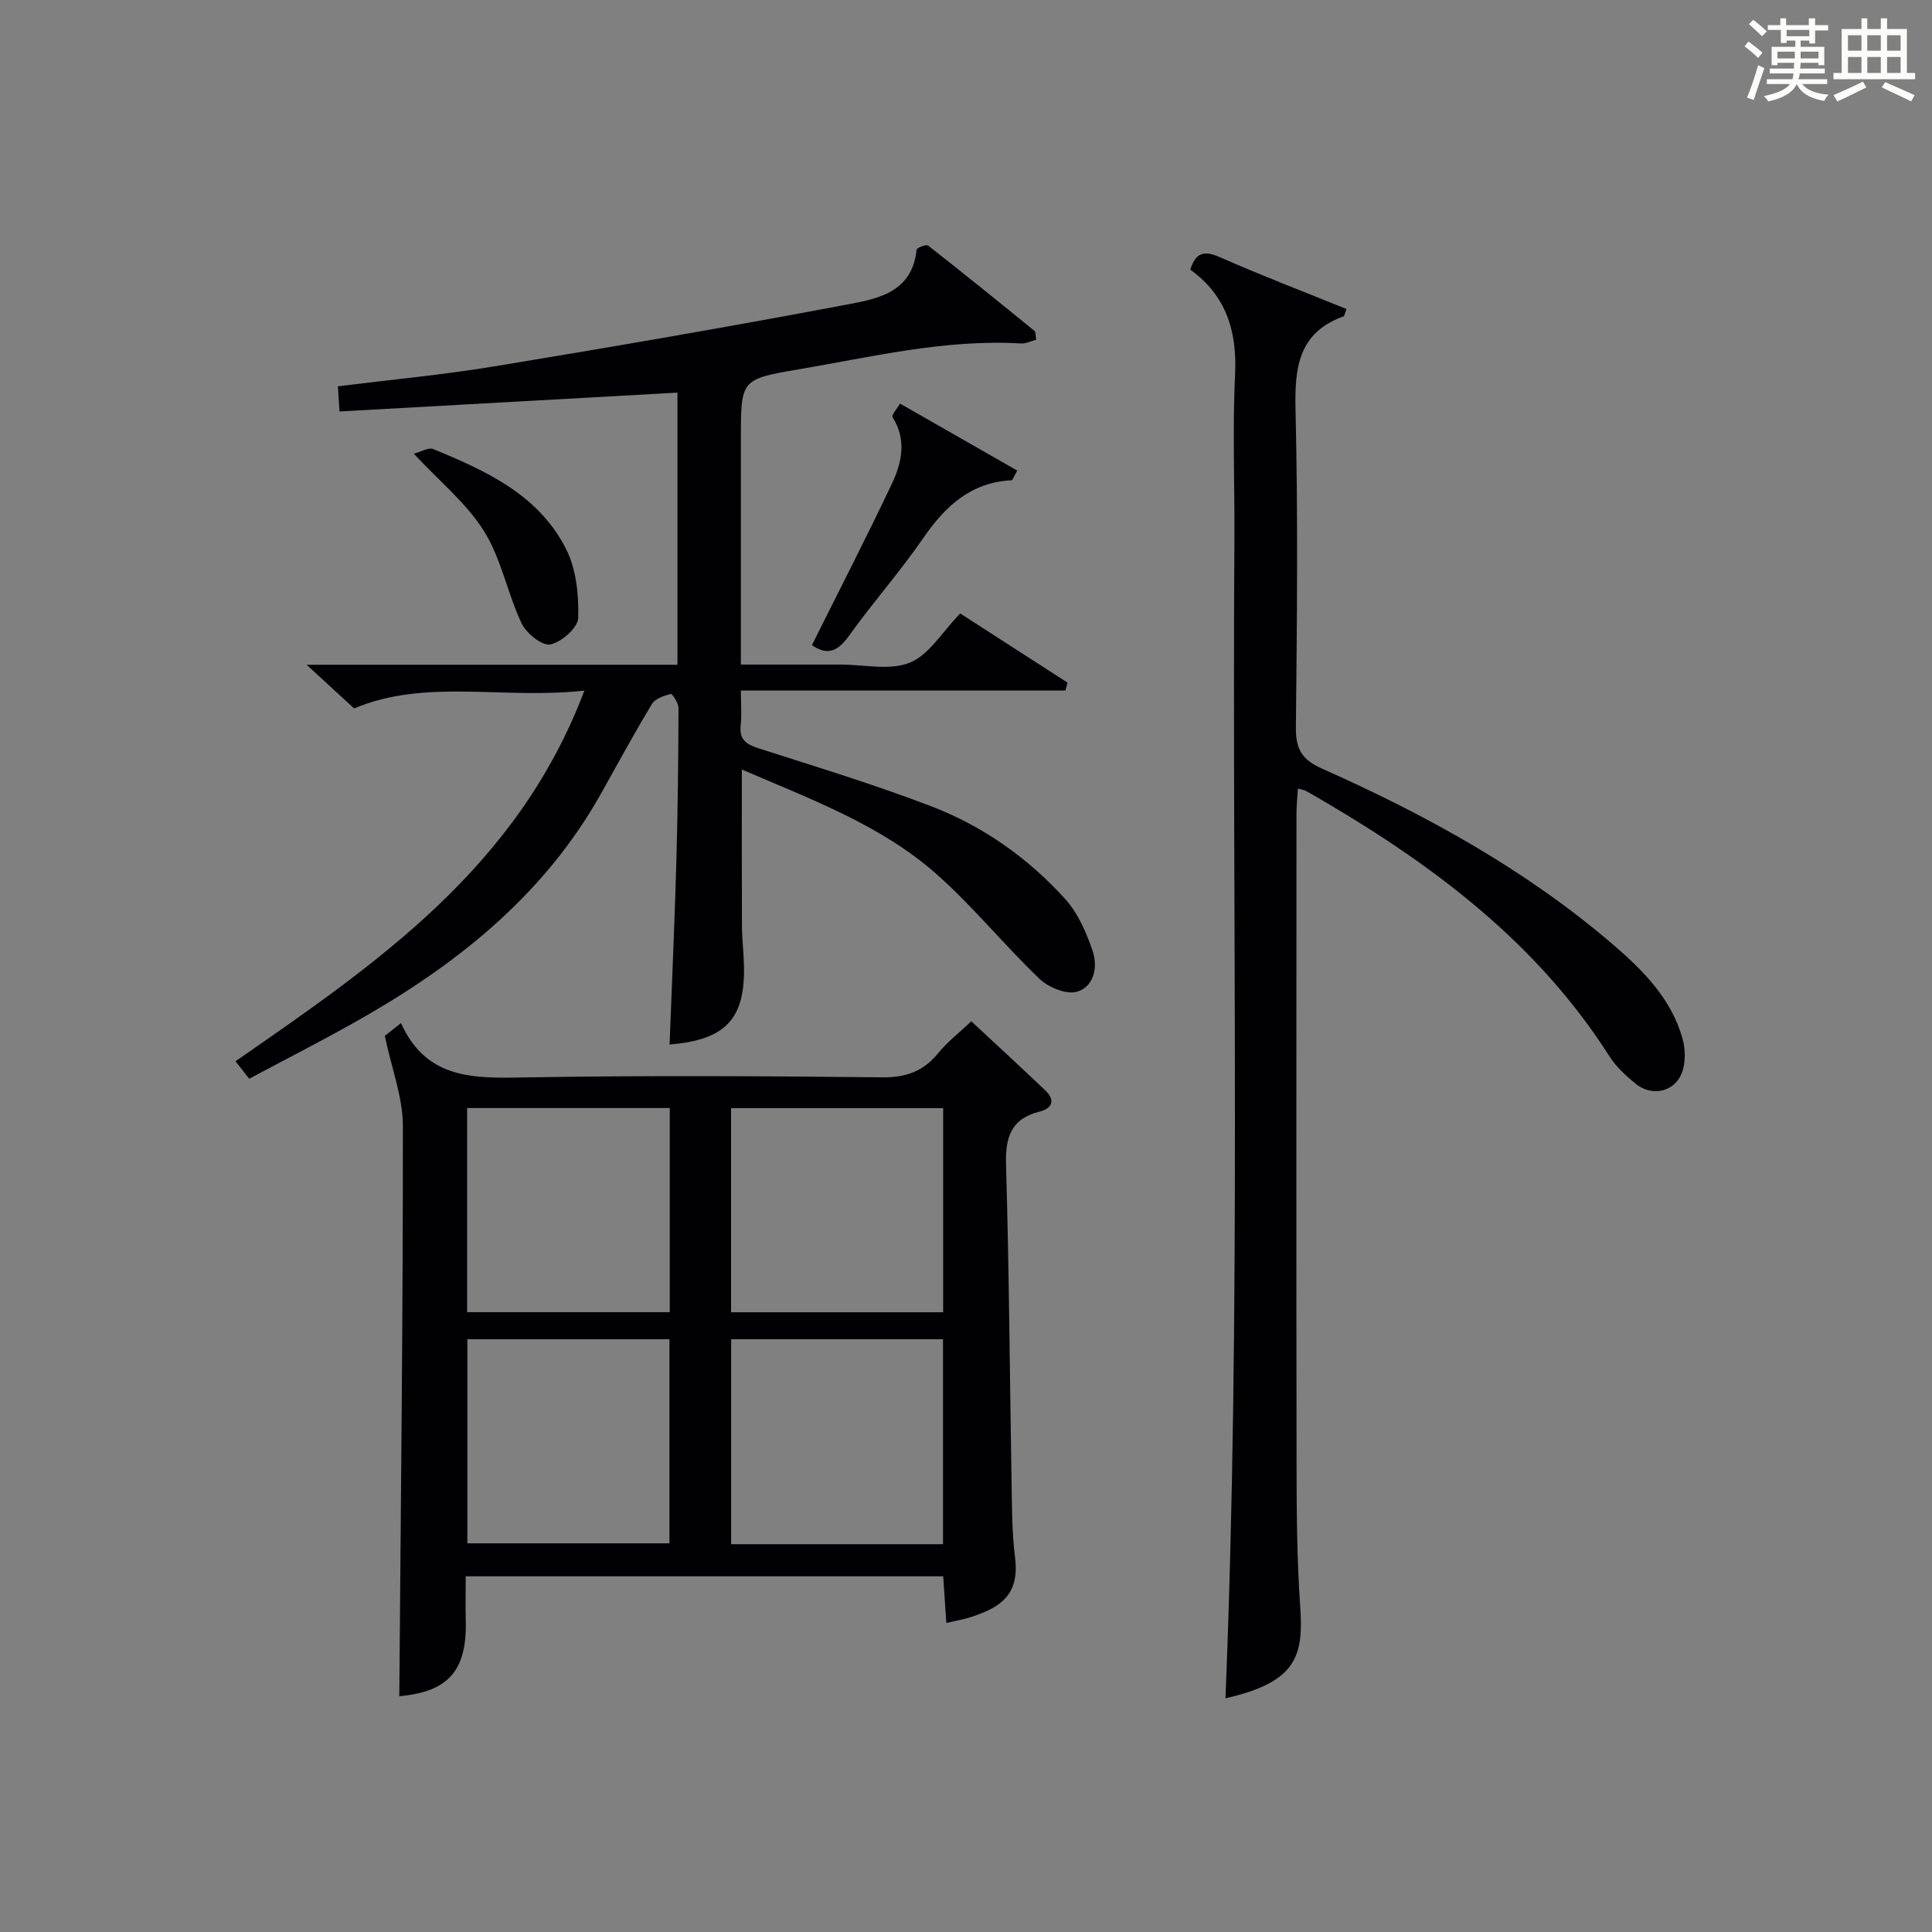
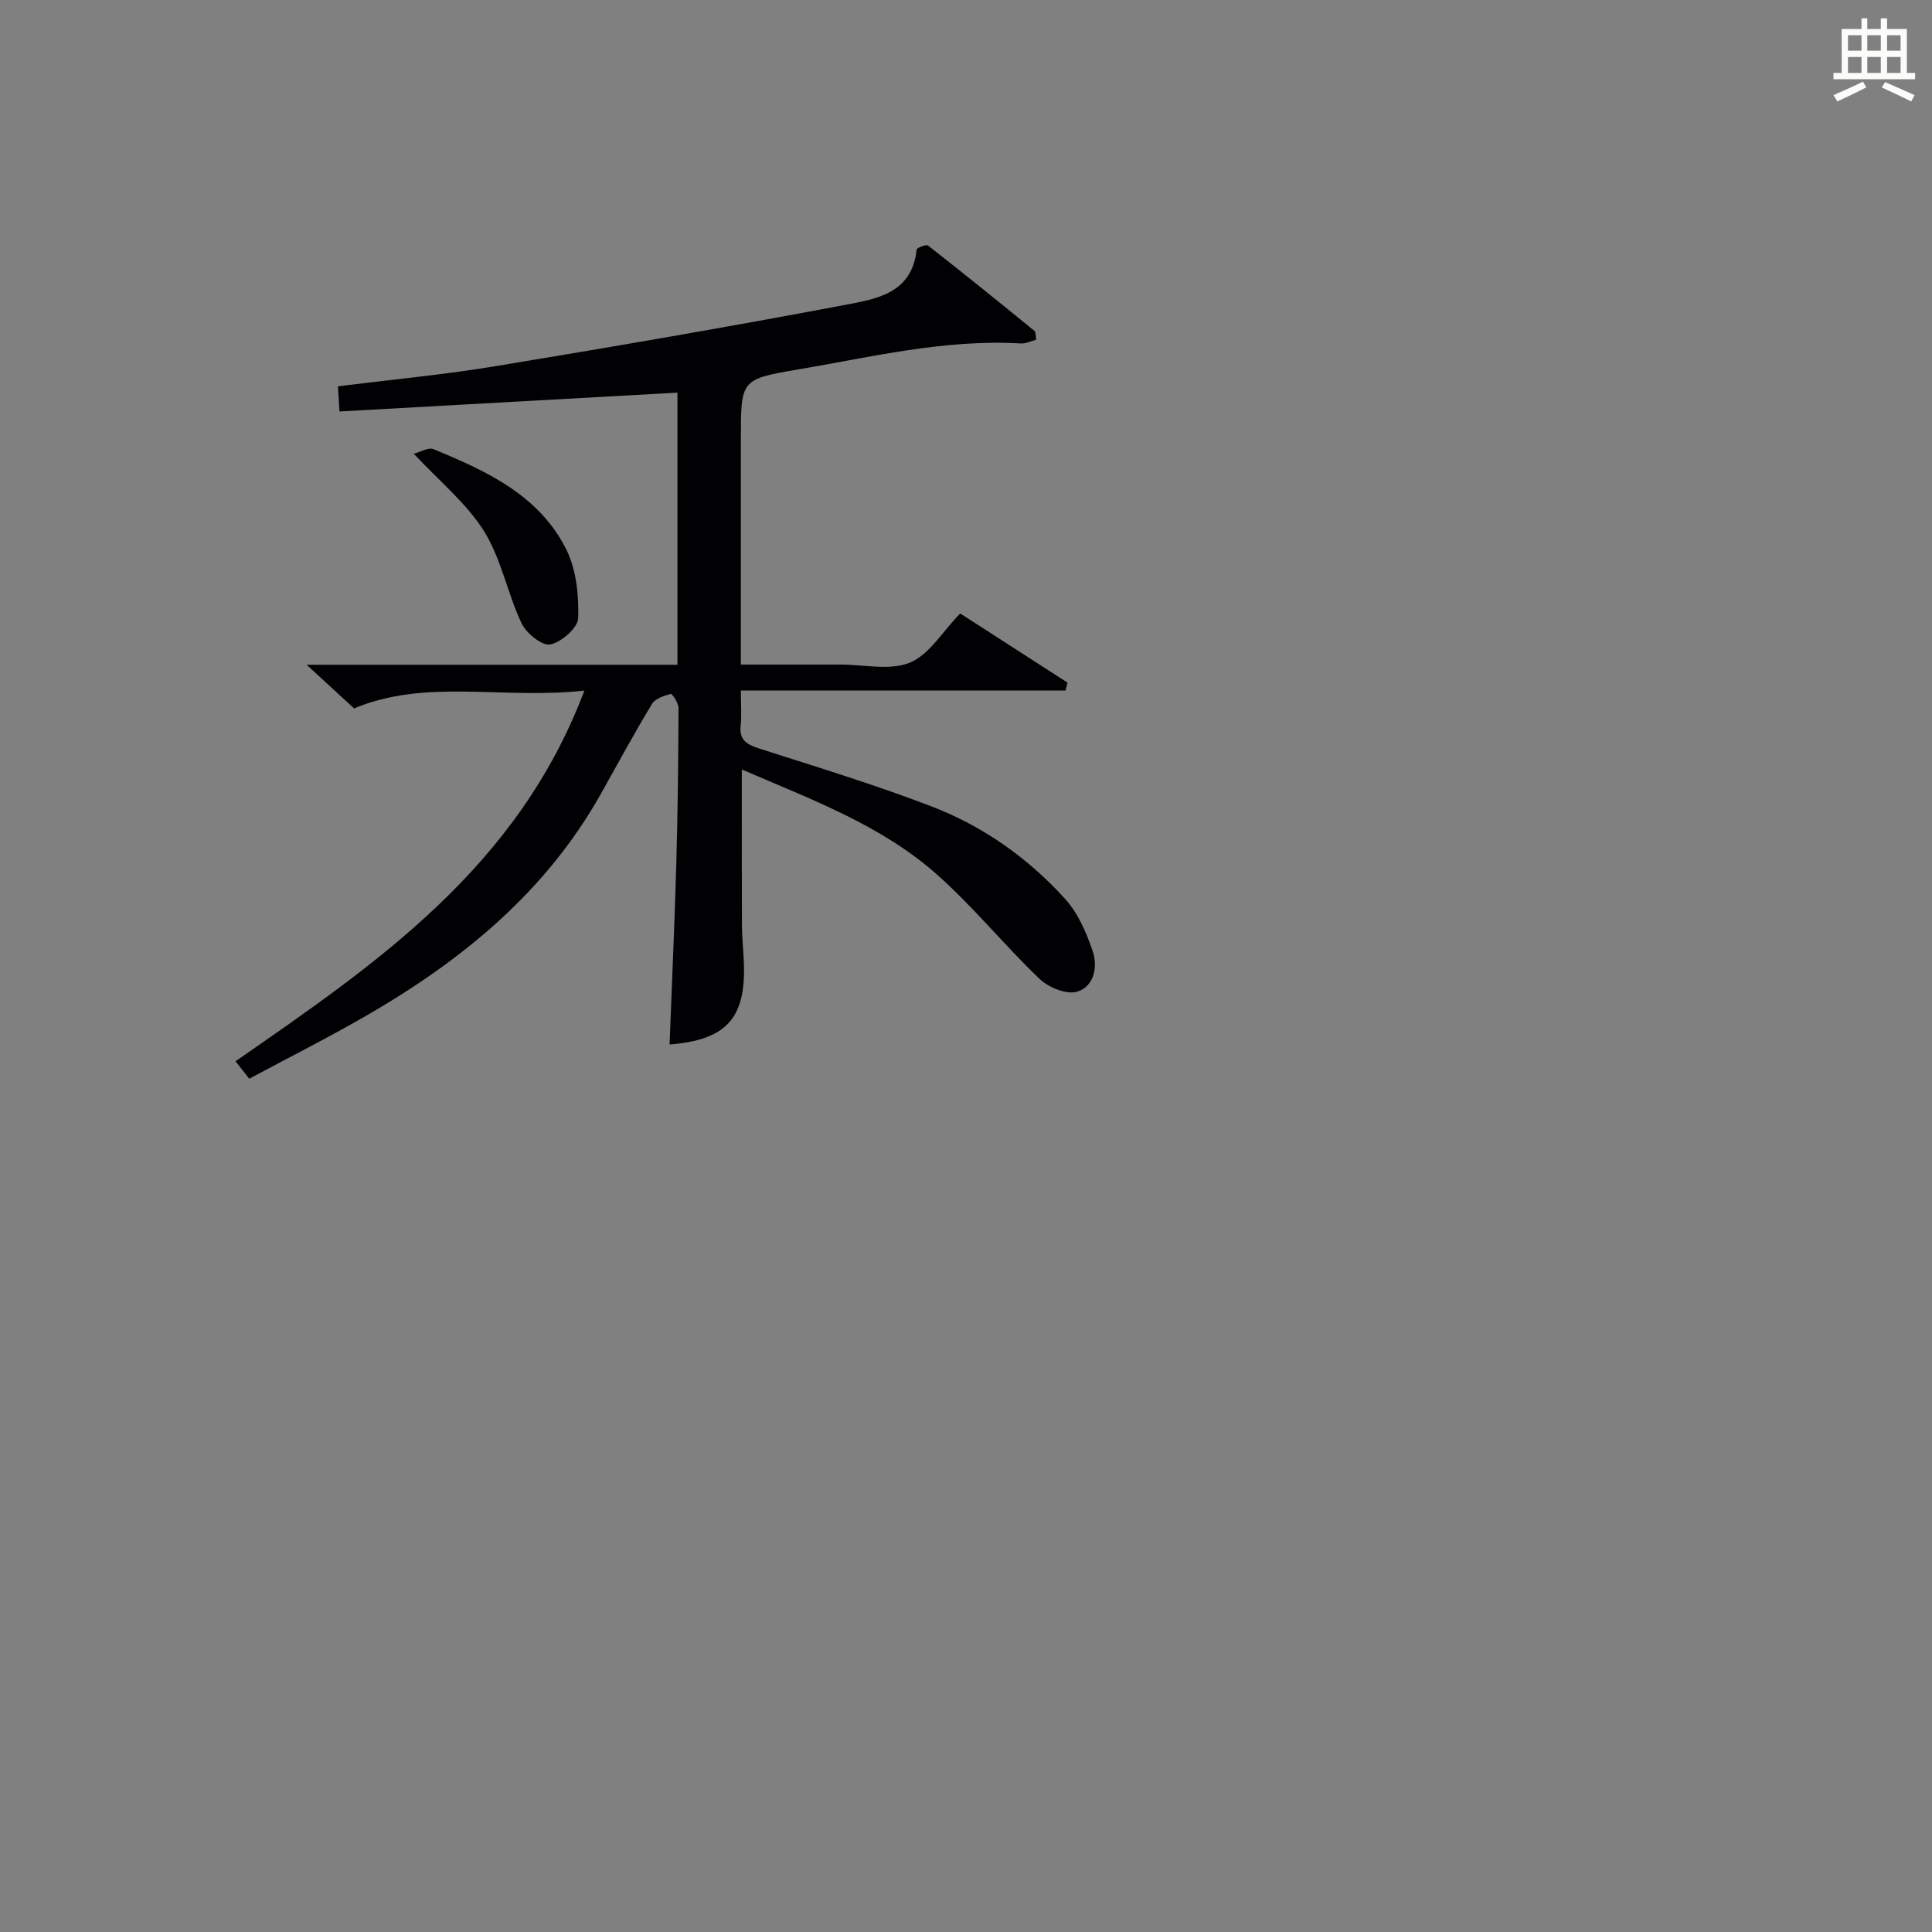
<svg xmlns="http://www.w3.org/2000/svg" version="1.1" id="漢_ZDIC_典" x="0px" y="0px" viewBox="0 0 400 400" style="enable-background:new 0 0 400 400;" xml:space="preserve">
  <rect x="0" y="0" width="400" height="400" fill="#808080" stroke="none" />
  <style type="text/css">
	.st1{fill:#010104;}
	.st0{fill:#fbfcfa;}
</style>
  <g>
-     <path class="st0" d="M361.2,9.6l0.8-1c0.9,0.7,1.9,1.4,2.9,2.3L364,12C363,11,362,10.2,361.2,9.6z M361.7,20.2   c0.9-2.1,1.6-4.3,2.3-6.7c0.4,0.2,0.8,0.4,1.3,0.6c-0.7,2.1-1.5,4.3-2.2,6.6L361.7,20.2z M362.1,5l0.9-0.9c1,0.8,2,1.6,2.8,2.4   l-1,1C363.9,6.6,363,5.8,362.1,5z M374.6,3.8h1.2v1.4h2.7v1.1h-2.7v2.7h-1.2V8.4h-1.8v1.3h4.9v3.8h-1.2v-0.5h-3.7   c0,0.4-0.1,0.9-0.1,1.2h5.1v1h-5.2c0,0.5-0.1,0.9-0.3,1.2h6v1h-5.2c1.1,1.3,2.9,2,5.5,2.2c-0.4,0.4-0.7,0.8-0.9,1.3   c-2.9-0.5-4.8-1.6-5.7-3.5H372c-0.8,1.7-2.7,2.9-5.9,3.6c-0.2-0.4-0.6-0.8-0.9-1.1c2.8-0.6,4.6-1.4,5.4-2.5h-4.8v-1h5.3   c0.1-0.3,0.2-0.7,0.2-1.2h-4.9v-1h5c0-0.4,0-0.8,0.1-1.2H368v0.5h-1.2V9.7h4.9V8.4h-1.8v0.5h-1.2V6.2H366V5.2h2.6V3.8h1.2v1.4h4.7   V3.8z M368,12.1h3.6c0-0.4,0-0.9,0-1.4H368V12.1z M369.9,7.5h4.7V6.2h-4.7V7.5z M376.5,10.7h-3.7c0,0.5,0,1,0,1.4h3.7V10.7z" />
    <path class="st0" d="M385.3,3.8h1.3V6h2.8V3.8h1.3V6h4.1v9.1h1.7v1.3h-16.9v-1.3h1.7V6h4.1V3.8z M385.7,16.9l0.7,1.2   c-1.8,0.9-3.8,1.9-6,2.9c-0.2-0.4-0.5-0.8-0.8-1.3C381.9,18.7,383.9,17.8,385.7,16.9z M382.6,10.5h2.8V7.3h-2.8V10.5z M382.6,15.1   h2.8v-3.3h-2.8V15.1z M386.6,10.5h2.8V7.3h-2.8V10.5z M386.6,15.1h2.8v-3.3h-2.8V15.1z M390.3,17c2.1,0.9,4.1,1.8,6.1,2.7l-0.7,1.3   c-2.2-1.1-4.2-2-6.1-2.9L390.3,17z M393.5,7.3h-2.8v3.2h2.8V7.3z M390.7,15.1h2.8v-3.3h-2.8V15.1z" />
    <path class="st1" d="M120.99,142.98c-16.96,1.88-32.77-2.56-47.68,3.69c-2.86-2.63-5.82-5.35-9.83-9.04c26.41,0,51.43,0,76.78,0   c0-19.2,0-37.75,0-56.34c-23.34,1.3-46.38,2.59-69.97,3.9c-0.11-1.78-0.21-3.32-0.33-5.21c11.04-1.38,21.78-2.38,32.39-4.13   c24.22-3.99,48.42-8.15,72.54-12.71c6.45-1.22,13.96-2.35,14.88-11.45c0.04-0.39,2-1.15,2.38-0.85   c7.42,5.81,14.74,11.73,22.04,17.68c0.28,0.23,0.19,0.92,0.34,1.82c-1.08,0.28-2.13,0.83-3.15,0.77   c-15.8-0.93-31.06,2.83-46.43,5.43c-11.6,1.96-11.56,2.23-11.56,14.28c0,15.31,0,30.61,0,46.77c3.98,0,7.56,0,11.15,0   c3.17,0,6.33,0,9.5,0c4.83,0,10.19,1.29,14.34-0.4c3.97-1.61,6.67-6.33,10.42-10.18c7.12,4.59,14.67,9.45,22.22,14.32   c-0.14,0.54-0.29,1.09-0.43,1.63c-22.14,0-44.28,0-67.2,0c0,3.01,0.19,5.12-0.04,7.19c-0.33,2.94,1.11,3.94,3.7,4.78   c12,3.85,24.07,7.52,35.82,12.03c10.66,4.09,19.98,10.68,27.66,19.16c2.66,2.94,4.4,6.97,5.7,10.8c1.11,3.26,0.28,7.39-3.27,8.41   c-2.19,0.63-5.88-0.9-7.74-2.67c-7.32-7-13.74-14.97-21.31-21.67c-11.47-10.14-25.75-15.4-40.32-21.67   c0,11.32-0.03,21.74,0.02,32.16c0.01,2.82,0.35,5.64,0.42,8.46c0.26,11.03-3.81,15.38-15.4,16.31c0.48-12.59,1.04-25.15,1.4-37.72   c0.3-10.65,0.41-21.3,0.45-31.95c0-1.02-1.32-2.99-1.6-2.91c-1.41,0.38-3.22,0.96-3.89,2.07c-3.7,6.11-7.1,12.4-10.6,18.64   c-11.37,20.25-28.61,34.36-48.32,45.77c-7.91,4.58-16.09,8.7-24.47,13.19c-1.03-1.32-1.9-2.42-2.84-3.62   C77.97,199.48,107.17,179.62,120.99,142.98z" />
-     <path class="st1" d="M82.67,351.18c0.31-39.6,0.77-78.84,0.74-118.09c0-5.9-2.31-11.8-3.74-18.62c0.11-0.09,1.38-1.09,3.35-2.65   c5.28,11.76,15.22,11.43,25.73,11.25c24.64-0.43,49.29-0.28,73.94-0.02c4.94,0.05,8.5-1.26,11.56-5.02   c1.87-2.3,4.29-4.16,6.85-6.58c4.98,4.64,10.22,9.44,15.36,14.35c2.09,2,1.36,3.7-1.21,4.34c-5.96,1.49-7.13,5.33-6.96,11.06   c0.64,21.79,0.76,43.59,1.14,65.38c0.09,5.31,0.07,10.67,0.73,15.93c1,8-3.47,10.38-8.93,12.22c-1.56,0.53-3.2,0.79-5.3,1.29   c-0.22-3.29-0.43-6.34-0.65-9.66c-32.81,0-65.38,0-98.86,0c0,3.01-0.07,6.08,0.01,9.15C96.71,345.95,92.75,350.28,82.67,351.18z    M195.27,271.69c0-14.39,0-28.28,0-42.26c-14.84,0-29.35,0-43.91,0c0,14.25,0,28.13,0,42.26   C166.06,271.69,180.46,271.69,195.27,271.69z M151.38,277.28c0,14.45,0,28.33,0,42.43c14.71,0,29.11,0,43.86,0   c0-14.18,0-28.21,0-42.43C180.52,277.28,166.12,277.28,151.38,277.28z M138.67,271.67c0-14.3,0-28.18,0-42.26   c-14.1,0-27.93,0-41.96,0c0,14.23,0,28.11,0,42.26C110.73,271.67,124.45,271.67,138.67,271.67z M96.76,319.53   c14.21,0,28.06,0,41.84,0c0-14.29,0-28.17,0-42.26c-14.06,0-27.79,0-41.84,0C96.76,291.51,96.76,305.53,96.76,319.53z" />
-     <path class="st1" d="M278.77,63.97c-0.44,1.23-0.46,1.48-0.56,1.51c-9.51,3.41-10.19,10.78-9.98,19.6c0.52,21.81,0.3,43.64,0.07,65.46   c-0.05,4.44,1.14,6.69,5.38,8.58c21.63,9.62,42.28,20.98,60.35,36.5c6.22,5.35,12,11.19,14.31,19.38c0.63,2.23,0.68,5.07-0.15,7.18   c-1.54,3.94-6.21,4.9-9.5,2.23c-2.05-1.66-4.1-3.55-5.5-5.75c-14.71-23.11-35.77-39.07-58.94-52.68c-1.29-0.76-2.58-1.51-3.89-2.24   c-0.28-0.16-0.63-0.19-1.65-0.48c-0.11,1.85-0.29,3.56-0.29,5.26c-0.02,45.14-0.05,90.29,0.02,135.43   c0.01,9.47,0.09,18.97,0.74,28.42c0.72,10.29-0.47,15.86-15.46,19.24c3.25-80,1.36-160.07,1.85-240.13   c0.07-11.33-0.41-22.68,0.14-33.98c0.44-9.05-1.93-16.4-9.28-21.67c1.15-3.6,2.91-3.99,6.09-2.6   C261.15,57.03,269.94,60.4,278.77,63.97z" />
-     <path class="st1" d="M168.1,133.57c5.65-11.34,11.27-22.25,16.52-33.34c2.09-4.4,3.14-9.13,0.19-13.85c-0.28-0.45,0.98-1.86,1.53-2.82   c8.1,4.63,16.2,9.26,24.26,13.86c-0.81,1.48-0.96,2-1.13,2.01c-8.45,0.42-13.75,5.34-18.31,11.96   c-4.8,6.98-10.46,13.36-15.39,20.25C173.49,134.82,171.33,135.82,168.1,133.57z" />
    <path class="st1" d="M85.67,93.94c1.48-0.39,3.05-1.37,4.04-0.96c10.98,4.51,21.89,9.52,27.52,20.75c2.09,4.17,2.62,9.48,2.48,14.23   c-0.06,2-3.47,5.01-5.78,5.47c-1.69,0.33-4.97-2.32-5.95-4.39c-2.93-6.21-4.19-13.34-7.77-19.07   C96.61,104.21,91.02,99.68,85.67,93.94z" />
  </g>
</svg>